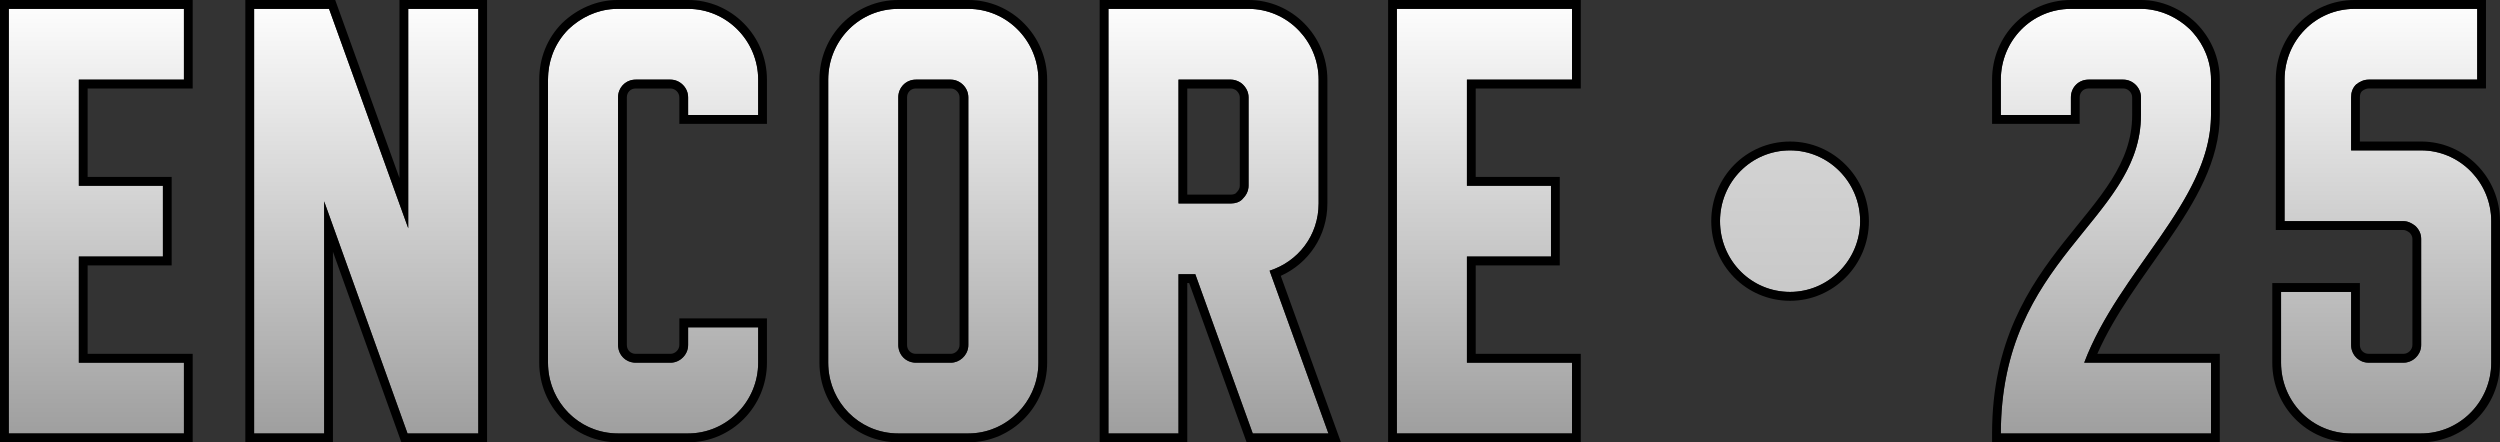
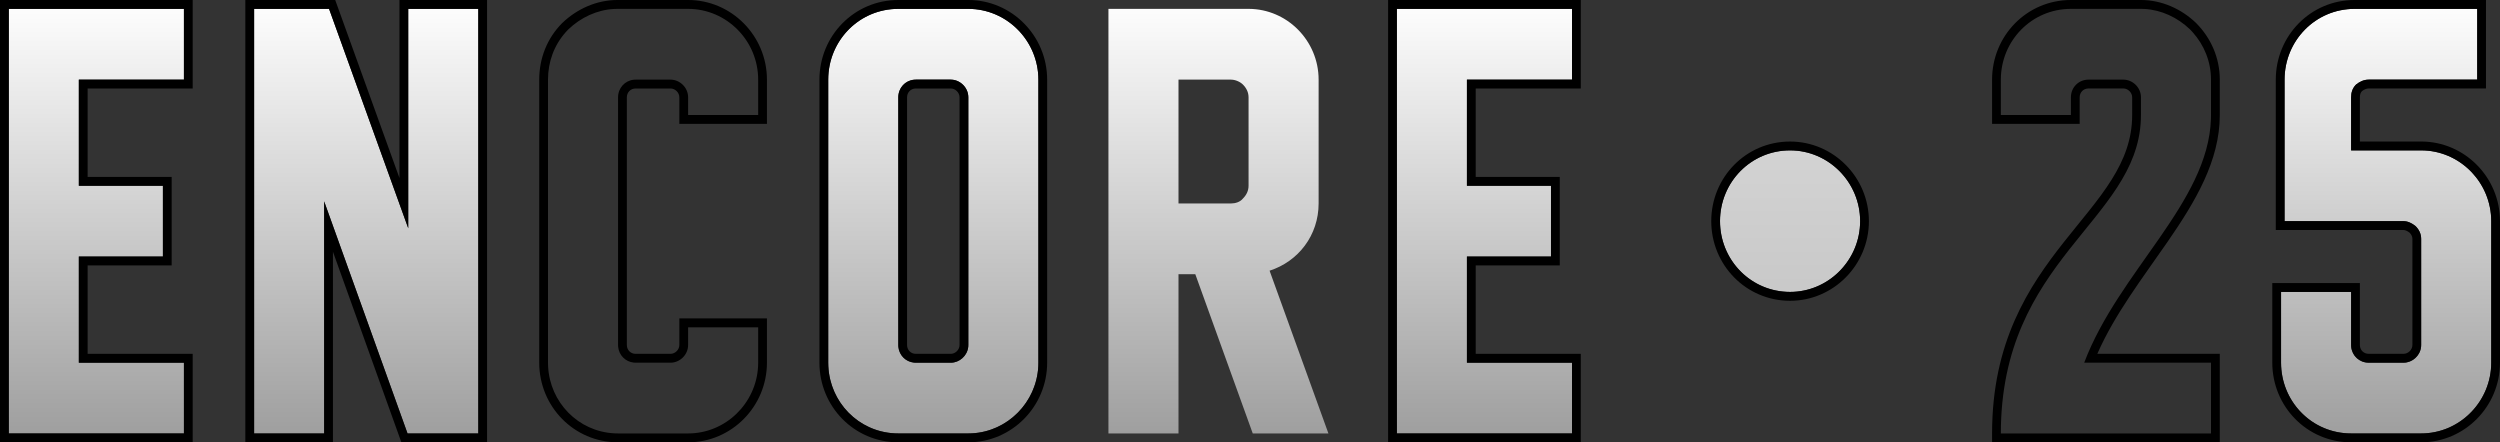
<svg xmlns="http://www.w3.org/2000/svg" width="130" height="23" viewBox="0 0 130 23" fill="none">
  <rect x="0" y="0" width="130" height="23" fill="#333333" stroke="none" />
  <g clip-path="url(#clip0_6329_41285)">
    <path d="M72.637 0.461H81.744V4.141H76.28V9.66H80.651V13.34H76.28V18.86H81.744V22.539H72.637V0.461Z" fill="url(#paint0_linear_6329_41285)" />
    <path d="M69.078 22.539H65.143L62.156 14.26H61.282V22.539H57.639V0.461H64.925C66.928 0.461 68.568 2.117 68.568 4.141V10.58C68.568 12.236 67.511 13.598 66.018 14.076L69.078 22.539ZM64.925 5.061C64.925 4.803 64.816 4.582 64.633 4.398C64.488 4.251 64.233 4.141 64.014 4.141H61.282V10.58H64.014C64.233 10.58 64.488 10.507 64.633 10.323C64.816 10.139 64.925 9.918 64.925 9.66V5.061Z" fill="url(#paint1_linear_6329_41285)" />
    <path d="M50.353 0.461C52.357 0.461 53.996 2.117 53.996 4.141V18.86C53.996 20.883 52.357 22.539 50.353 22.539H46.711C44.671 22.539 43.068 20.883 43.068 18.86V4.141C43.068 2.117 44.671 0.461 46.711 0.461H50.353ZM50.353 5.061C50.353 4.546 49.916 4.141 49.443 4.141H47.621C47.111 4.141 46.711 4.546 46.711 5.061V17.939C46.711 18.455 47.111 18.86 47.621 18.86H49.443C49.916 18.86 50.353 18.455 50.353 17.939V5.061Z" fill="url(#paint2_linear_6329_41285)" />
-     <path d="M39.425 17.02V18.86C39.425 20.883 37.786 22.539 35.782 22.539H32.139C30.099 22.539 28.496 20.883 28.496 18.86V4.141C28.496 3.147 28.861 2.227 29.553 1.528C30.245 0.866 31.156 0.461 32.103 0.461H35.782C37.786 0.461 39.425 2.117 39.425 4.141V5.981H35.782V5.061C35.782 4.546 35.345 4.141 34.871 4.141H33.05C32.54 4.141 32.139 4.546 32.139 5.061V17.939C32.139 18.455 32.54 18.86 33.05 18.86H34.871C35.345 18.86 35.782 18.455 35.782 17.939V17.02H39.425Z" fill="url(#paint3_linear_6329_41285)" />
    <path d="M21.191 22.539L16.856 10.47V22.539H13.214V0.461H17.111L21.228 11.868V0.461H24.871V22.539H21.191Z" fill="url(#paint4_linear_6329_41285)" />
    <path d="M0.457 0.461H9.564V4.141H4.099V9.66H8.471V13.34H4.099V18.86H9.564V22.539H0.457V0.461Z" fill="url(#paint5_linear_6329_41285)" />
    <path d="M81.744 18.86H76.28V13.34H80.651V9.66H76.28V4.141H81.744V0.461H72.637V22.539H81.744V18.86ZM82.201 4.602H76.737V9.2H81.108V13.801H76.737V18.399H82.201V23H72.181V0H82.201V4.602Z" fill="black" />
-     <path d="M68.568 10.58V4.141C68.568 2.18 67.029 0.565 65.112 0.466L64.925 0.461L64.925 0C67.18 6.91256e-05 69.024 1.863 69.024 4.141V10.58C69.024 12.276 68.037 13.697 66.6 14.344L69.73 23H64.824L61.837 14.721H61.738V23H57.183V0H64.925L64.925 0.461H57.639V22.539H61.282V14.26H62.156L65.143 22.539H69.078L66.018 14.076C67.511 13.598 68.568 12.236 68.568 10.58ZM64.469 9.661V5.061C64.469 4.949 64.425 4.84 64.311 4.724C64.25 4.663 64.11 4.602 64.014 4.602H61.738V10.119H64.014L64.014 10.58H61.282V4.141H64.014C64.233 4.141 64.488 4.251 64.633 4.398C64.816 4.582 64.925 4.803 64.925 5.061V9.66L64.919 9.755C64.896 9.972 64.793 10.162 64.633 10.323L64.605 10.356C64.456 10.516 64.219 10.58 64.014 10.58L64.014 10.119C64.076 10.119 64.139 10.109 64.191 10.089C64.243 10.069 64.267 10.047 64.277 10.035L64.293 10.015L64.311 9.997C64.425 9.881 64.469 9.772 64.469 9.661Z" fill="black" />
    <path d="M42.611 18.86V4.141C42.611 1.865 44.416 0 46.711 0L46.711 0.461L46.52 0.466C44.572 0.565 43.068 2.18 43.068 4.141V18.86L43.073 19.048C43.166 20.923 44.635 22.438 46.52 22.534L46.711 22.539H50.353L50.54 22.534C52.396 22.438 53.897 20.923 53.992 19.048L53.996 18.86V4.141C53.996 2.18 52.458 0.565 50.54 0.466L50.353 0.461L50.353 0C52.609 1.16414e-05 54.452 1.862 54.452 4.141V18.86C54.452 21.138 52.609 23 50.353 23H46.711C44.416 23 42.611 21.135 42.611 18.86ZM49.443 18.399L49.443 18.86H47.621L47.621 18.399H49.443ZM49.897 17.939V5.061C49.897 4.812 49.676 4.602 49.443 4.602H47.621C47.363 4.602 47.167 4.8 47.167 5.061V17.939C47.167 18.2 47.363 18.399 47.621 18.399L47.621 18.86L47.527 18.855C47.094 18.811 46.758 18.473 46.715 18.035L46.711 17.939V5.061C46.711 4.578 47.063 4.192 47.527 4.145L47.621 4.141H49.443C49.916 4.141 50.353 4.546 50.353 5.061V17.939L50.349 18.035C50.299 18.504 49.887 18.86 49.443 18.86L49.443 18.399C49.676 18.399 49.897 18.188 49.897 17.939ZM50.353 0L50.353 0.461H46.711L46.711 0H50.353Z" fill="black" />
    <path d="M28.04 18.86V4.141C28.04 3.03 28.449 1.991 29.23 1.202L29.235 1.198L29.239 1.194C30.007 0.459 31.027 0 32.103 0L32.103 0.461L31.926 0.466C31.043 0.513 30.202 0.907 29.553 1.528L29.427 1.662C28.817 2.343 28.496 3.209 28.496 4.141V18.86L28.501 19.048C28.594 20.923 30.064 22.438 31.95 22.534L32.139 22.539H35.782C37.723 22.539 39.322 20.985 39.42 19.048L39.425 18.86V17.02H35.782V17.939C35.782 18.455 35.345 18.86 34.871 18.86L34.871 18.399C35.105 18.398 35.326 18.188 35.326 17.939V16.558H39.881V18.86C39.881 21.138 38.038 23 35.782 23H32.139C29.844 23 28.04 21.135 28.04 18.86ZM34.871 18.399L34.871 18.86H33.05L33.05 18.399H34.871ZM39.425 4.141C39.425 2.117 37.786 0.461 35.782 0.461L35.782 0C38.038 0 39.881 1.862 39.881 4.141V6.442H35.326V5.061C35.326 4.812 35.105 4.602 34.871 4.602H33.05C32.792 4.602 32.596 4.8 32.596 5.061V17.939C32.596 18.2 32.792 18.399 33.05 18.399L33.05 18.86L32.956 18.855C32.523 18.811 32.187 18.473 32.144 18.035L32.139 17.939V5.061C32.139 4.578 32.492 4.192 32.956 4.145L33.05 4.141H34.871C35.345 4.141 35.782 4.546 35.782 5.061V5.981H39.425V4.141ZM35.782 0L35.782 0.461H32.103L32.103 0H35.782Z" fill="black" />
    <path d="M24.871 0.461H21.228V11.868L17.111 0.461H13.214V22.539H16.856V10.47L21.191 22.539H24.871V0.461ZM25.327 23H20.871L17.313 13.091V23H12.757V0H17.431L20.772 9.258V0H25.327V23Z" fill="black" />
    <path d="M9.564 18.86H4.099V13.34H8.471V9.66H4.099V4.141H9.564V0.461H0.457V22.539H9.564V18.86ZM10.02 4.602H4.556V9.2H8.927V13.801H4.556V18.399H10.02V23H0V0H10.02V4.602Z" fill="black" />
    <path d="M118.797 4.141C118.797 2.117 120.4 0.461 122.44 0.461H128.815V4.141H123.169C122.914 4.141 122.695 4.251 122.513 4.398C122.331 4.582 122.258 4.803 122.258 5.061V7.82H125.901C127.905 7.82 129.544 9.476 129.544 11.5V18.859C129.544 20.883 127.905 22.539 125.901 22.539H122.258C120.218 22.539 118.615 20.883 118.615 18.859V15.18H122.258V17.939C122.258 18.454 122.659 18.859 123.169 18.859H124.99C125.464 18.859 125.901 18.454 125.901 17.939V12.42C125.901 12.162 125.792 11.941 125.61 11.758C125.427 11.61 125.209 11.5 124.99 11.5H118.797V4.141Z" fill="url(#paint6_linear_6329_41285)" />
    <path d="M124.99 18.398L124.99 18.859H123.169L123.169 18.398H124.99ZM125.445 17.939V12.42C125.445 12.314 125.405 12.211 125.303 12.102C125.171 11.999 125.06 11.961 124.99 11.961H118.341V4.14C118.341 1.865 120.145 4.05558e-05 122.44 0L122.44 0.461C120.4 0.461 118.797 2.117 118.797 4.141V11.5H124.99C125.209 11.5 125.427 11.61 125.61 11.758C125.792 11.941 125.901 12.162 125.901 12.42V17.939L125.896 18.035C125.846 18.503 125.434 18.859 124.99 18.859L124.99 18.398C125.224 18.398 125.445 18.188 125.445 17.939ZM122.258 17.939V15.18H118.615V18.859C118.615 20.82 120.119 22.435 122.068 22.534L122.258 22.539H125.901L126.088 22.534C128.005 22.435 129.544 20.82 129.544 18.859V11.5C129.544 9.539 128.005 7.924 126.088 7.825L125.901 7.82L125.901 7.359C128.157 7.359 130 9.221 130 11.5V18.859C130 21.137 128.157 23 125.901 23H122.258C119.963 23 118.159 21.134 118.159 18.859V14.719H122.714V17.939C122.714 18.2 122.911 18.398 123.169 18.398L123.169 18.859C122.691 18.859 122.309 18.503 122.263 18.035L122.258 17.939ZM122.258 5.061C122.258 4.803 122.331 4.582 122.513 4.398C122.695 4.251 122.914 4.141 123.169 4.141H128.815V0.461H122.44L122.44 0H129.271V4.601H123.169C123.058 4.601 122.944 4.646 122.821 4.74C122.75 4.819 122.714 4.912 122.714 5.061V7.359H125.901L125.901 7.82H122.258V5.061Z" fill="black" />
-     <path d="M114.972 22.539H104.044C104.044 13.34 111.33 11.463 111.33 5.98V5.061C111.33 4.545 110.892 4.141 110.419 4.141H108.598C108.088 4.141 107.687 4.545 107.687 5.061V5.98H104.044V4.141C104.044 2.117 105.647 0.461 107.687 0.461H111.33C112.277 0.461 113.187 0.866 113.88 1.528C114.572 2.227 114.972 3.147 114.972 4.141V5.98C114.972 10.433 110.2 14.039 108.379 18.859H114.972V22.539Z" fill="url(#paint7_linear_6329_41285)" />
    <path d="M110.873 5.981V5.061C110.873 4.812 110.652 4.601 110.419 4.601H108.597C108.34 4.601 108.143 4.8 108.143 5.061V6.442H103.588V4.14C103.588 1.865 105.392 0 107.687 0L107.687 0.461C105.647 0.461 104.044 2.117 104.044 4.141V5.98H107.687V5.061C107.687 4.545 108.088 4.141 108.598 4.141H110.419C110.892 4.141 111.33 4.545 111.33 5.061V5.98L111.324 6.235C111.104 11.524 104.044 13.483 104.044 22.539H114.972V18.859H108.379C110.172 14.114 114.824 10.546 114.969 6.189L114.972 5.98V4.141C114.972 3.209 114.62 2.342 114.006 1.661L113.88 1.528C113.231 0.907 112.39 0.512 111.507 0.465L111.33 0.461L111.33 0C112.406 1.44754e-05 113.426 0.459 114.193 1.193L114.202 1.202C114.975 1.983 115.429 3.018 115.429 4.14V5.981C115.429 8.367 114.15 10.489 112.733 12.546C111.419 14.452 109.977 16.314 109.061 18.398H115.429V23H103.588V22.539C103.588 17.788 105.48 14.919 107.33 12.578C108.262 11.399 109.14 10.403 109.806 9.34C110.459 8.298 110.873 7.238 110.873 5.981ZM111.33 0L111.33 0.461H107.687L107.687 0H111.33Z" fill="black" />
    <path d="M93.084 7.82C95.088 7.82 96.727 9.476 96.727 11.5C96.727 13.524 95.088 15.18 93.084 15.18C91.044 15.18 89.441 13.524 89.441 11.5C89.441 9.476 91.044 7.82 93.084 7.82Z" fill="url(#paint8_linear_6329_41285)" />
    <path d="M96.727 11.5C96.727 9.476 95.088 7.82 93.084 7.82C91.044 7.82 89.441 9.476 89.441 11.5C89.441 13.461 90.945 15.076 92.894 15.175L93.084 15.18C95.025 15.18 96.624 13.626 96.722 11.688L96.727 11.5ZM97.183 11.5C97.183 13.778 95.34 15.641 93.084 15.641C90.789 15.641 88.985 13.775 88.985 11.5C88.985 9.225 90.789 7.36 93.084 7.36C95.34 7.36 97.183 9.222 97.183 11.5Z" fill="black" />
  </g>
  <defs>
    <linearGradient id="paint0_linear_6329_41285" x1="-443.983" y1="-0.09" x2="-443.983" y2="23.92" gradientUnits="userSpaceOnUse">
      <stop stop-color="white" />
      <stop offset="1" stop-color="#999999" />
    </linearGradient>
    <linearGradient id="paint1_linear_6329_41285" x1="-183.033" y1="-0.09" x2="-183.033" y2="23.92" gradientUnits="userSpaceOnUse">
      <stop stop-color="white" />
      <stop offset="1" stop-color="#999999" />
    </linearGradient>
    <linearGradient id="paint2_linear_6329_41285" x1="-18.241" y1="-0.09" x2="-18.241" y2="23.92" gradientUnits="userSpaceOnUse">
      <stop stop-color="white" />
      <stop offset="1" stop-color="#999999" />
    </linearGradient>
    <linearGradient id="paint3_linear_6329_41285" x1="155.092" y1="-0.09" x2="155.092" y2="23.92" gradientUnits="userSpaceOnUse">
      <stop stop-color="white" />
      <stop offset="1" stop-color="#999999" />
    </linearGradient>
    <linearGradient id="paint4_linear_6329_41285" x1="315.833" y1="-0.09" x2="315.833" y2="23.92" gradientUnits="userSpaceOnUse">
      <stop stop-color="white" />
      <stop offset="1" stop-color="#999999" />
    </linearGradient>
    <linearGradient id="paint5_linear_6329_41285" x1="65.694" y1="-0.09" x2="65.694" y2="23.92" gradientUnits="userSpaceOnUse">
      <stop stop-color="white" />
      <stop offset="1" stop-color="#999999" />
    </linearGradient>
    <linearGradient id="paint6_linear_6329_41285" x1="-21.248" y1="-0.09" x2="-21.248" y2="23.92" gradientUnits="userSpaceOnUse">
      <stop stop-color="white" />
      <stop offset="1" stop-color="#999999" />
    </linearGradient>
    <linearGradient id="paint7_linear_6329_41285" x1="152.086" y1="-0.09" x2="152.086" y2="23.92" gradientUnits="userSpaceOnUse">
      <stop stop-color="white" />
      <stop offset="1" stop-color="#999999" />
    </linearGradient>
    <linearGradient id="paint8_linear_6329_41285" x1="65.279" y1="-23.269" x2="65.279" y2="48.76" gradientUnits="userSpaceOnUse">
      <stop stop-color="white" />
      <stop offset="1" stop-color="#999999" />
    </linearGradient>
    <clipPath id="clip0_6329_41285">
      <rect width="130" height="23" fill="white" />
    </clipPath>
  </defs>
</svg>